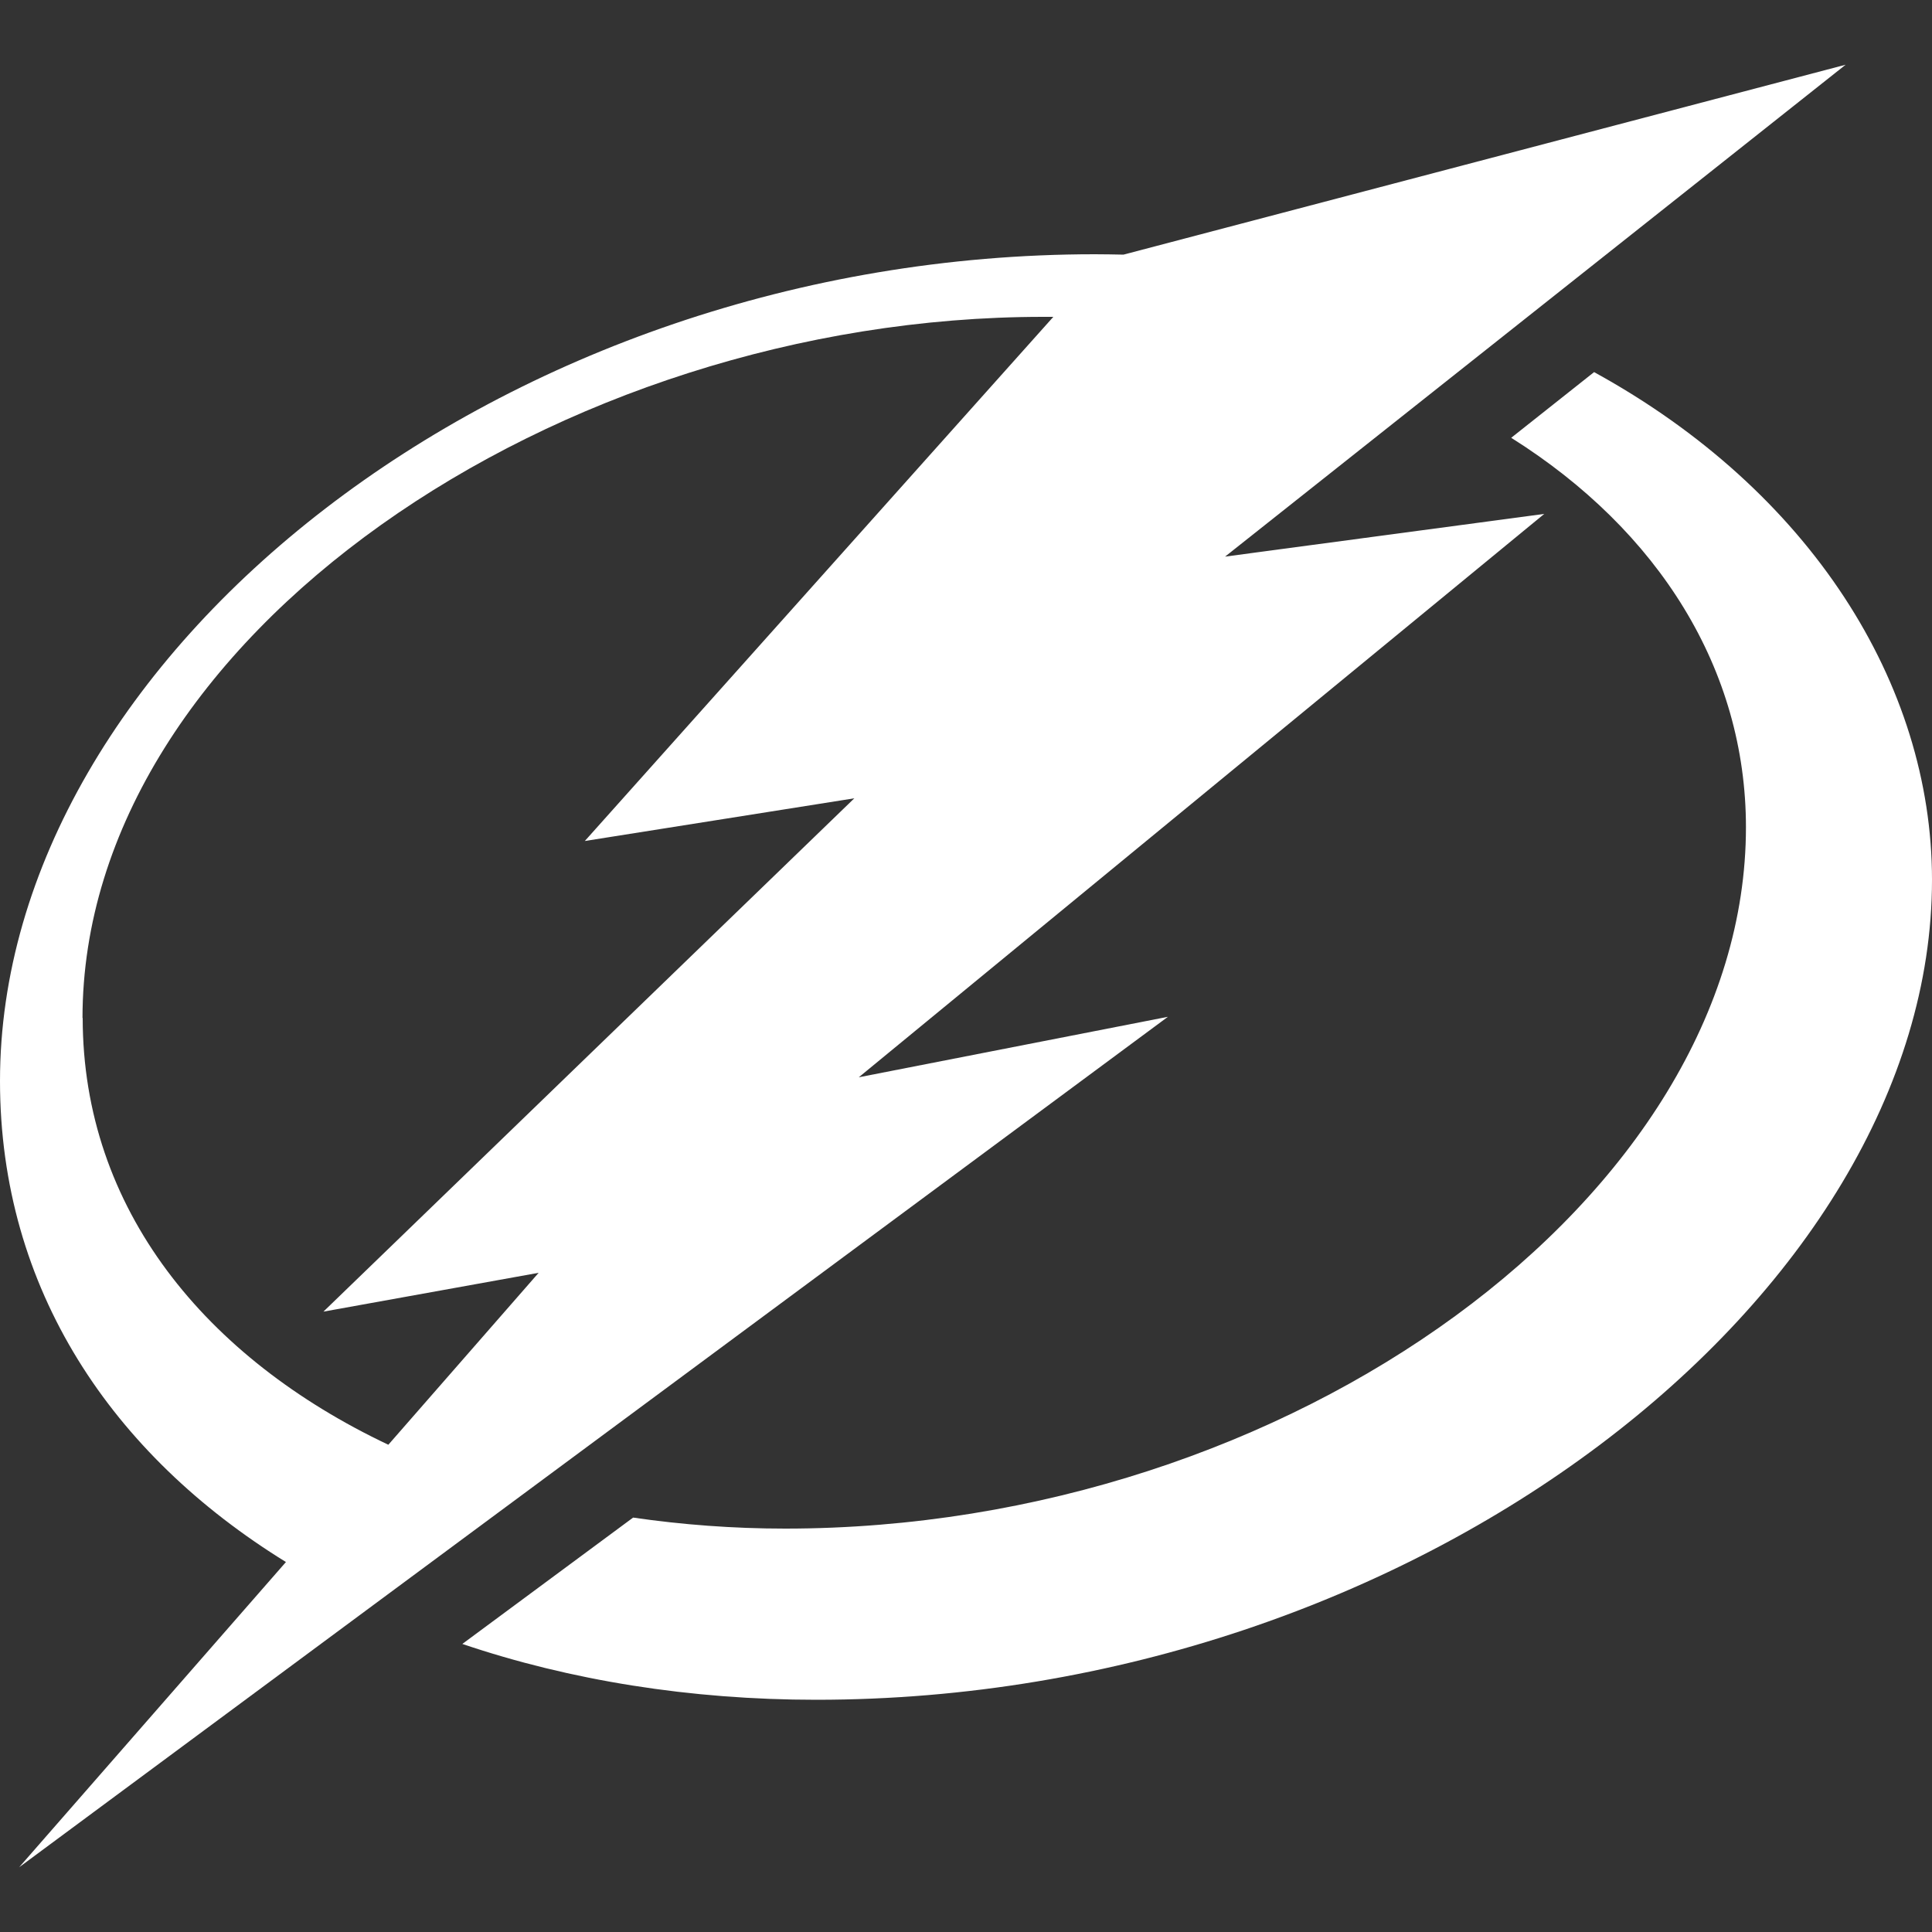
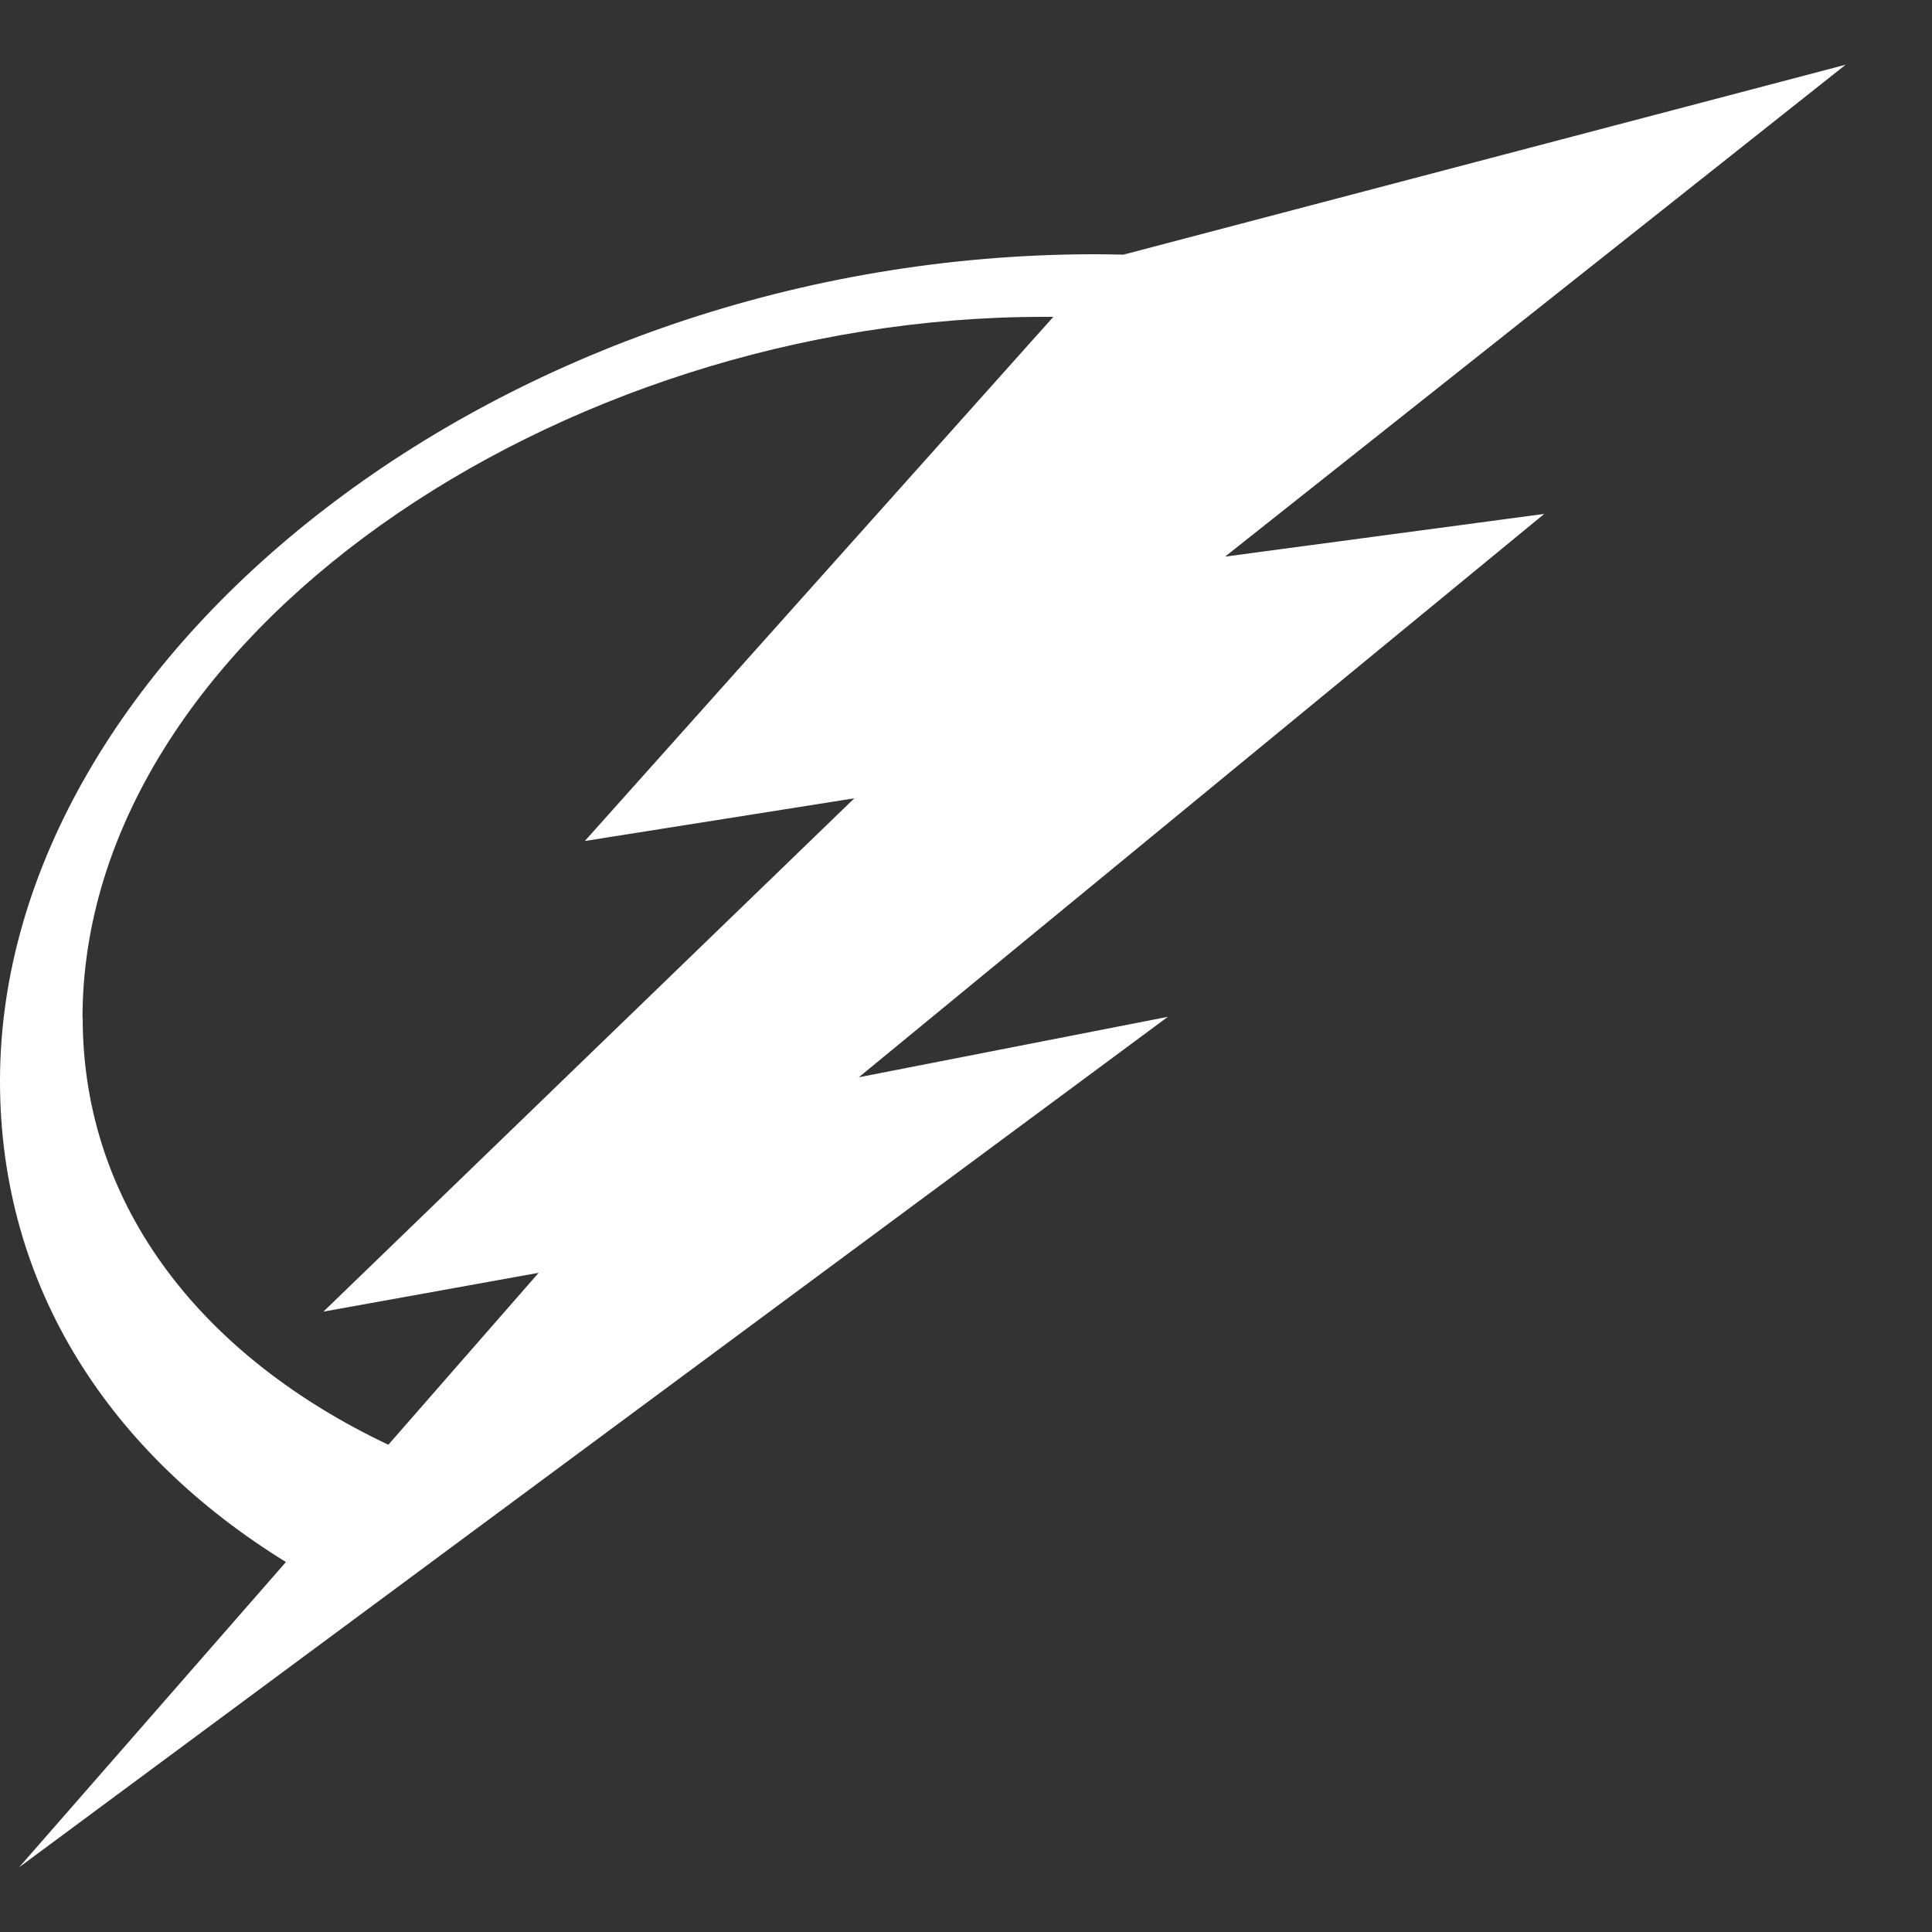
<svg xmlns="http://www.w3.org/2000/svg" id="Layer_18" data-name="Layer 18" viewBox="0 0 100 100">
  <rect x="0" y="0" width="100" height="100" fill="#333333" stroke="none" />
  <defs>
    <style>
      .cls-1 {
        fill: #fff;
      }
    </style>
  </defs>
-   <path class="cls-1" d="M100,45.54c0-10.14-6.3-20.14-17.49-26.28l-4.29,3.4c7.65,4.81,12.15,12,12.15,20.16,0,19.05-23.54,36.3-49.73,36.3-2.69,0-5.32-.2-7.87-.57l-8.84,6.54c5.58,1.89,11.81,2.89,18.32,2.89,31.09,0,57.75-20.99,57.75-42.44Z" />
  <path class="cls-1" d="M60.45,52.63l-16,3.13,35.48-29.16-16.52,2.21L95.53,3.35l-37.38,9.83c-.49-.01-.99-.02-1.49-.02C26.03,13.17,0,33.98,0,55.95c0,10.78,5.8,19.35,14.8,24.9L.99,96.65l59.46-44.02h0ZM4.27,52.7c0-19.69,24.64-36.3,49.73-36.3.17,0,.34,0,.52,0l-24.25,27.13,13.95-2.21-27.48,26.57,11.14-2.01-7.78,8.9c-9.46-4.48-15.82-12.2-15.82-22.1" />
</svg>